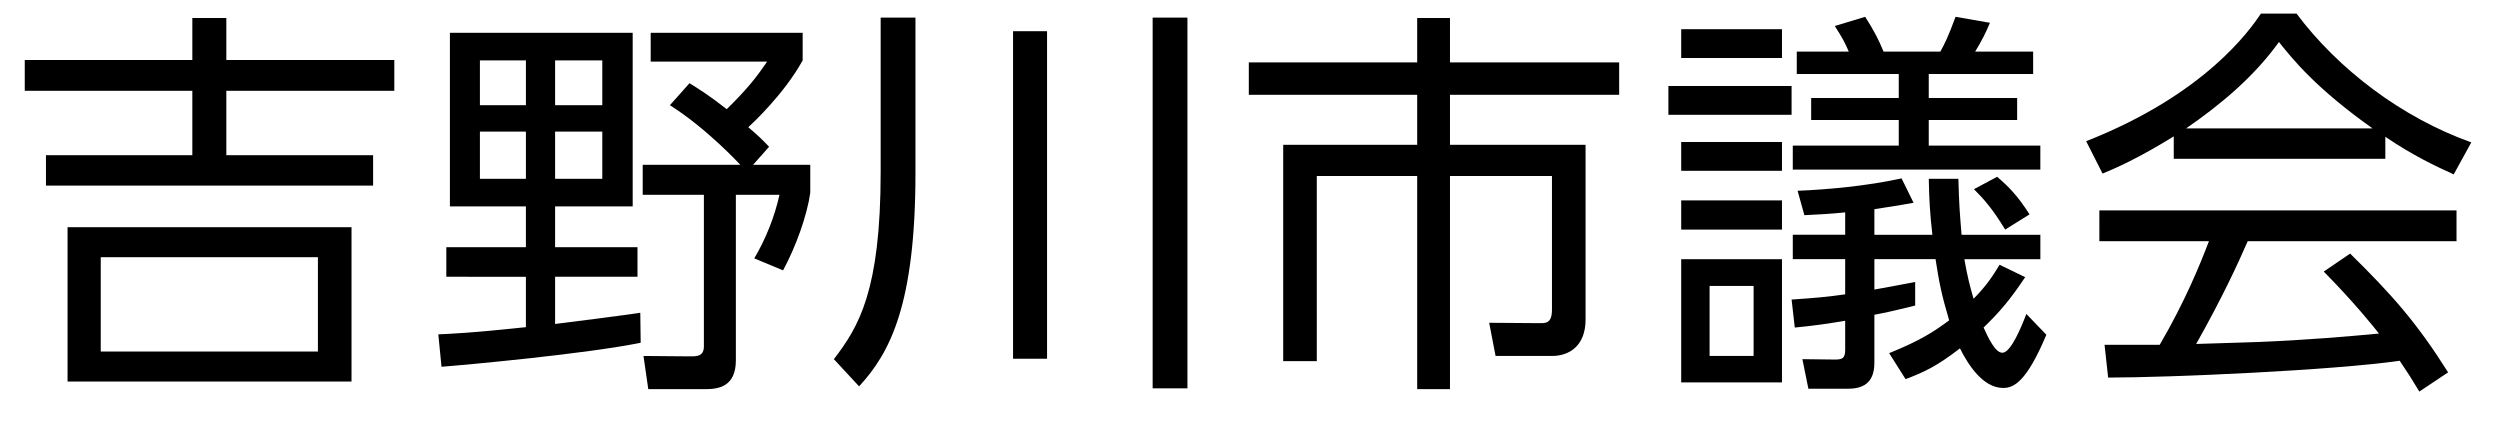
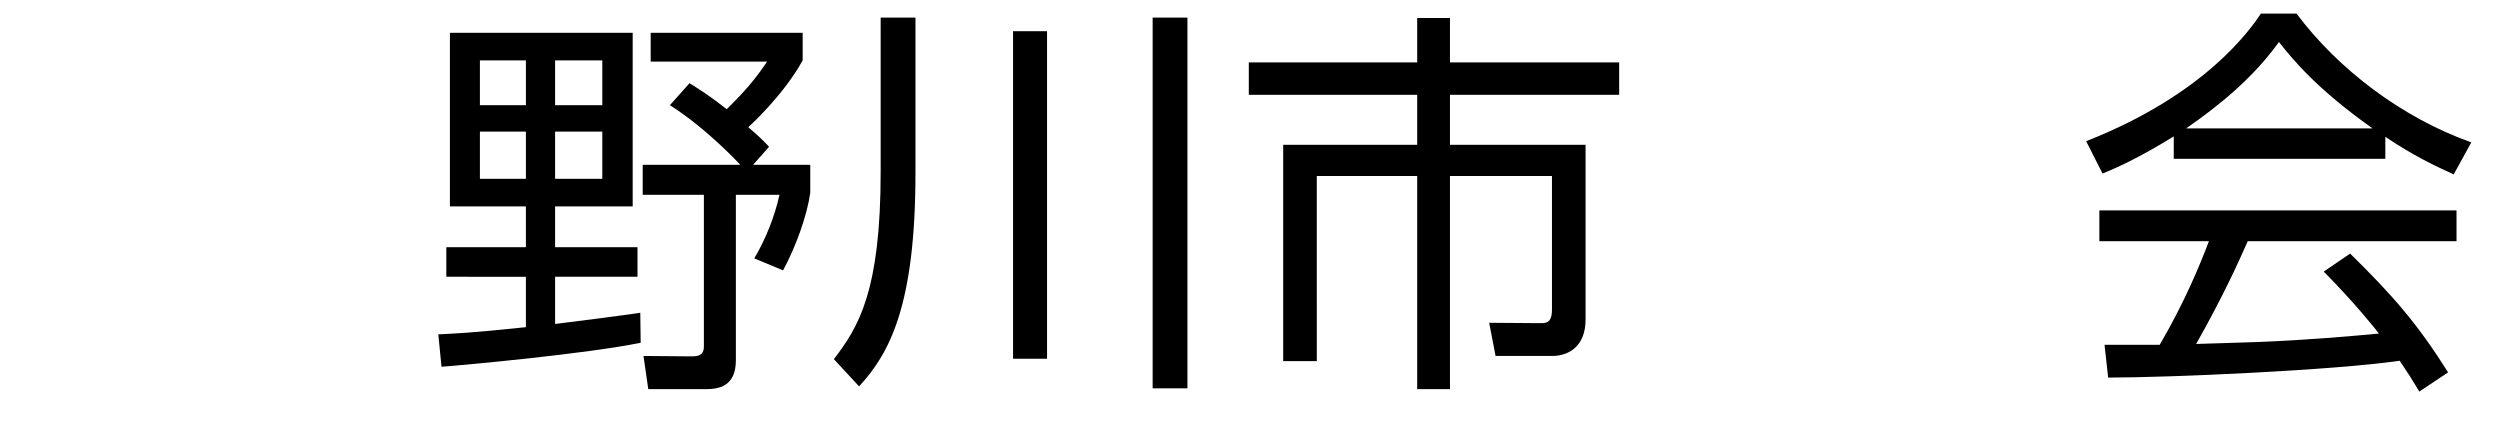
<svg xmlns="http://www.w3.org/2000/svg" version="1.1" x="0px" y="0px" width="225px" height="38px" viewBox="-2.228 -1.224 225 38" enable-background="new -2.228 -1.224 225 38" xml:space="preserve">
  <defs>
</defs>
-   <path d="M33.26,6.947H18.142v5.795h13.21v2.736H1.908v-2.736h13.174V6.947H0V4.176h15.082v-3.78h3.06v3.78H33.26V6.947z   M29.409,33.116H3.852V19.222h25.557V33.116z M26.385,21.921H6.839v8.496h19.545V21.921z" />
  <path d="M55.434,29.624c-4.931,1.008-15.982,2.016-17.926,2.16l-0.288-2.916c1.404-0.072,2.771-0.107,7.883-0.647v-4.536H37.94  v-2.663h7.163V17.35h-6.839V1.728h16.45V17.35h-6.983v3.671h7.416v2.663h-7.416v4.248c1.224-0.145,6.551-0.828,7.667-1.008  L55.434,29.624z M45.104,4.212h-4.14v4.031h4.14V4.212z M45.104,10.619h-4.14v4.248h4.14V10.619z M51.979,4.212h-4.248v4.031h4.248  V4.212z M51.979,10.619h-4.248v4.248h4.248V10.619z M65.549,13.606h5.147v2.52c-0.288,2.052-1.296,4.86-2.448,6.983l-2.592-1.08  c1.008-1.691,1.836-3.743,2.268-5.723h-3.924v14.902c0,2.376-1.583,2.592-2.735,2.592h-5.147l-0.432-2.987l4.248,0.036  c0.612,0,1.188-0.036,1.188-0.9V16.306h-5.507v-2.7h8.783c-0.108-0.108-2.987-3.24-6.335-5.363l1.764-1.979  c0.864,0.54,1.8,1.116,3.348,2.339c1.8-1.764,2.664-2.844,3.635-4.283H56.334V1.728h13.678v2.484  c-1.691,3.06-4.571,5.723-4.895,6.011c0.936,0.792,1.404,1.26,1.872,1.764L65.549,13.606z" />
-   <path d="M80.164,0.36v13.966c0,11.878-2.304,16.234-5.075,19.221l-2.268-2.447c2.231-2.916,4.211-6.119,4.211-16.882V0.36H80.164z   M92.007,1.584v29.48h-3.06V1.584H92.007z M104.641,0.36v33.367h-3.131V0.36H104.641z" />
+   <path d="M80.164,0.36v13.966c0,11.878-2.304,16.234-5.075,19.221l-2.268-2.447c2.231-2.916,4.211-6.119,4.211-16.882V0.36H80.164z   M92.007,1.584v29.48h-3.06V1.584H92.007M104.641,0.36v33.367h-3.131V0.36H104.641z" />
  <path d="M128.27,0.396v3.996h15.227v2.916H128.27v4.5h12.203v15.729c0,2.377-1.477,3.276-3.024,3.276h-5.075l-0.576-2.987  l4.572,0.035c0.539,0,1.079,0,1.079-1.224V14.614h-9.179V33.8h-2.951V14.614h-9.035V31.28h-3.024V11.807h12.059v-4.5h-15.154V4.392  h15.154V0.396H128.27z" />
-   <path d="M159.015,6.516v2.591h-11.087V6.516H159.015z M158.15,1.404v2.592h-9.07V1.404H158.15z M158.15,11.555v2.592h-9.07v-2.592  H158.15z M158.15,16.81v2.628h-9.07V16.81H158.15z M158.15,22.102v11.087h-9.07V22.102H158.15z M155.596,24.513h-3.961v6.3h3.961  V24.513z M166.466,22.102v2.735c0.575-0.107,3.167-0.576,3.671-0.684v2.123c-2.34,0.576-2.735,0.648-3.671,0.828v4.32  c0,1.907-1.116,2.34-2.412,2.34h-3.527l-0.54-2.664l2.951,0.035c0.685,0,0.9-0.144,0.9-0.899v-2.592  c-1.728,0.288-2.699,0.433-4.535,0.612l-0.288-2.52c2.196-0.145,3.275-0.252,4.823-0.469v-3.167h-4.715v-2.196h4.715V17.89  c-1.439,0.144-2.231,0.18-3.672,0.252l-0.611-2.196c2.664-0.108,6.264-0.432,9.358-1.116l1.08,2.195  c-1.188,0.216-1.403,0.252-3.527,0.576v2.304h5.22c-0.217-1.908-0.289-3.132-0.324-5.04h2.664c0.071,2.412,0.107,2.844,0.287,5.04  h7.092v2.196h-6.84c0.252,1.476,0.504,2.448,0.828,3.563c1.224-1.225,1.836-2.232,2.34-3.06l2.304,1.116  c-1.44,2.159-2.34,3.167-3.743,4.535c0.432,0.936,1.043,2.268,1.691,2.268c0.756,0,1.691-2.268,2.16-3.492l1.799,1.873  c-1.799,4.283-2.951,4.787-3.887,4.787c-1.836,0-3.168-2.124-3.889-3.564c-2.087,1.62-3.275,2.16-4.895,2.771l-1.477-2.339  c2.844-1.151,4.032-1.944,5.4-2.952c-0.721-2.447-0.9-3.42-1.225-5.507H166.466z M164.162,3.42c-0.324-0.756-0.54-1.188-1.26-2.304  l2.735-0.828c0.828,1.296,1.224,2.088,1.655,3.132h5.111c0.396-0.72,0.721-1.368,1.368-3.132l3.096,0.54  c-0.396,0.936-0.72,1.584-1.331,2.592h5.219v2.016h-9.395v2.16h7.955v1.98h-7.955v2.304h10.043v2.16h-22.281v-2.16h9.538V9.575  h-7.883v-1.98h7.883v-2.16h-9.179V3.42H164.162z M178.236,19.438c-1.152-1.908-1.98-2.808-2.808-3.636l2.087-1.116  c1.045,0.9,1.836,1.692,2.916,3.383L178.236,19.438z" />
  <path d="M212.451,13.066H193.41v-2.016c-3.204,1.98-5.184,2.844-6.408,3.348l-1.476-2.916C196.253,7.271,200.285,1.44,201.256,0  h3.204c3.743,5.003,9.467,9.359,15.729,11.591l-1.583,2.879c-1.584-0.72-3.6-1.656-6.155-3.383V13.066z M209.283,21.598  c3.852,3.779,6.047,6.3,8.819,10.69l-2.592,1.729c-0.576-0.973-1.008-1.656-1.764-2.772c-6.011,0.864-20.698,1.513-26.241,1.513  l-0.324-2.952h4.968c2.269-3.888,3.636-7.235,4.428-9.323h-9.862V17.71h32.144v2.771h-18.79c-0.863,1.98-2.303,5.111-4.643,9.251  c0.899-0.036,4.931-0.144,5.687-0.18c4.392-0.181,8.099-0.505,10.763-0.757c-0.359-0.467-2.16-2.734-4.967-5.578L209.283,21.598z   M211.299,10.331c-5.075-3.6-7.162-6.191-8.422-7.775c-2.269,3.167-5.328,5.687-8.352,7.775H211.299z" />
</svg>